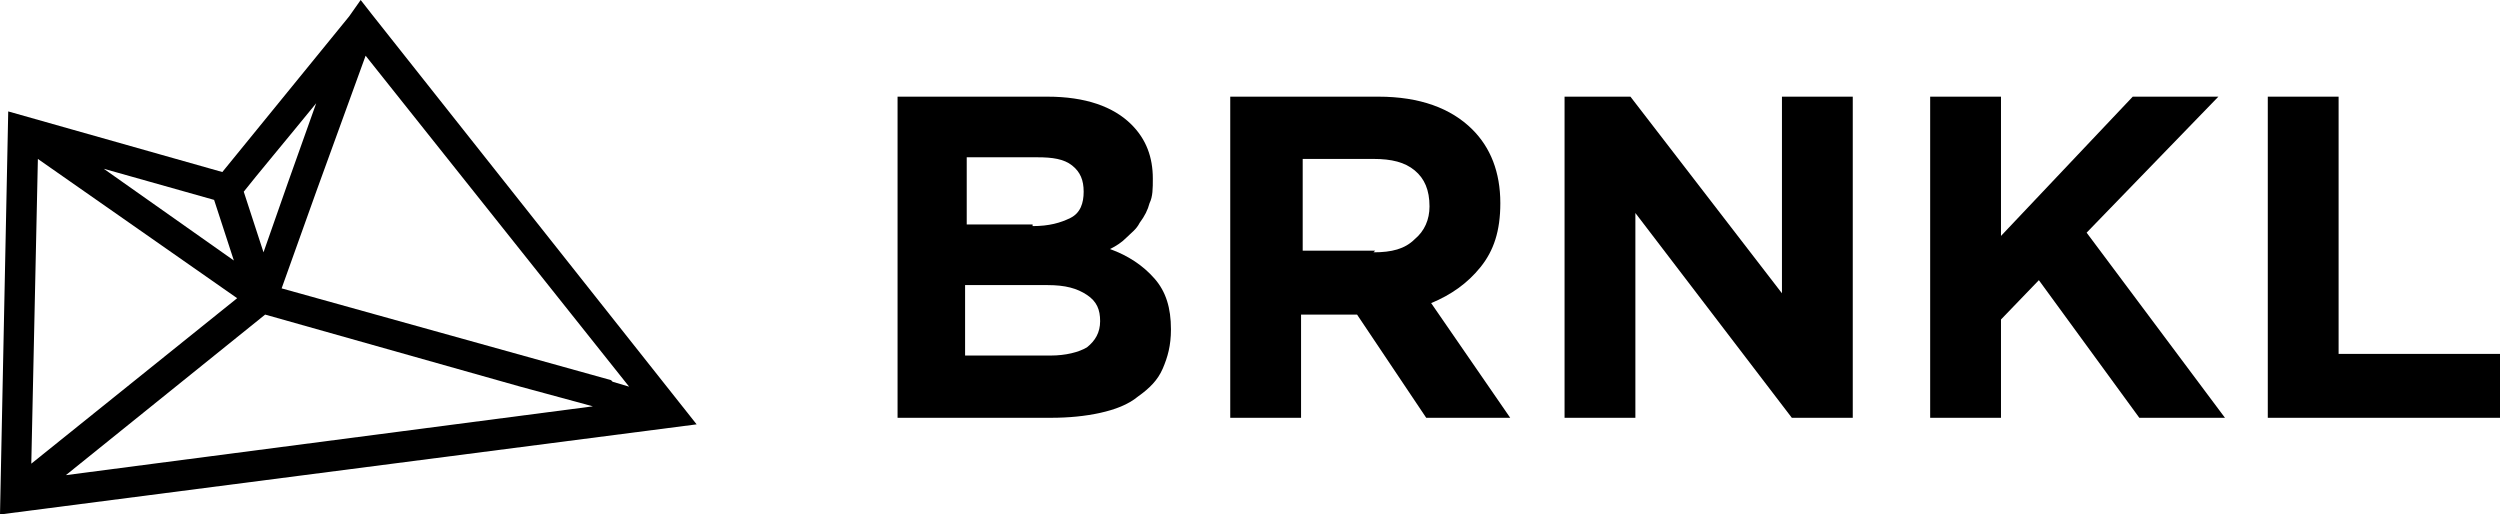
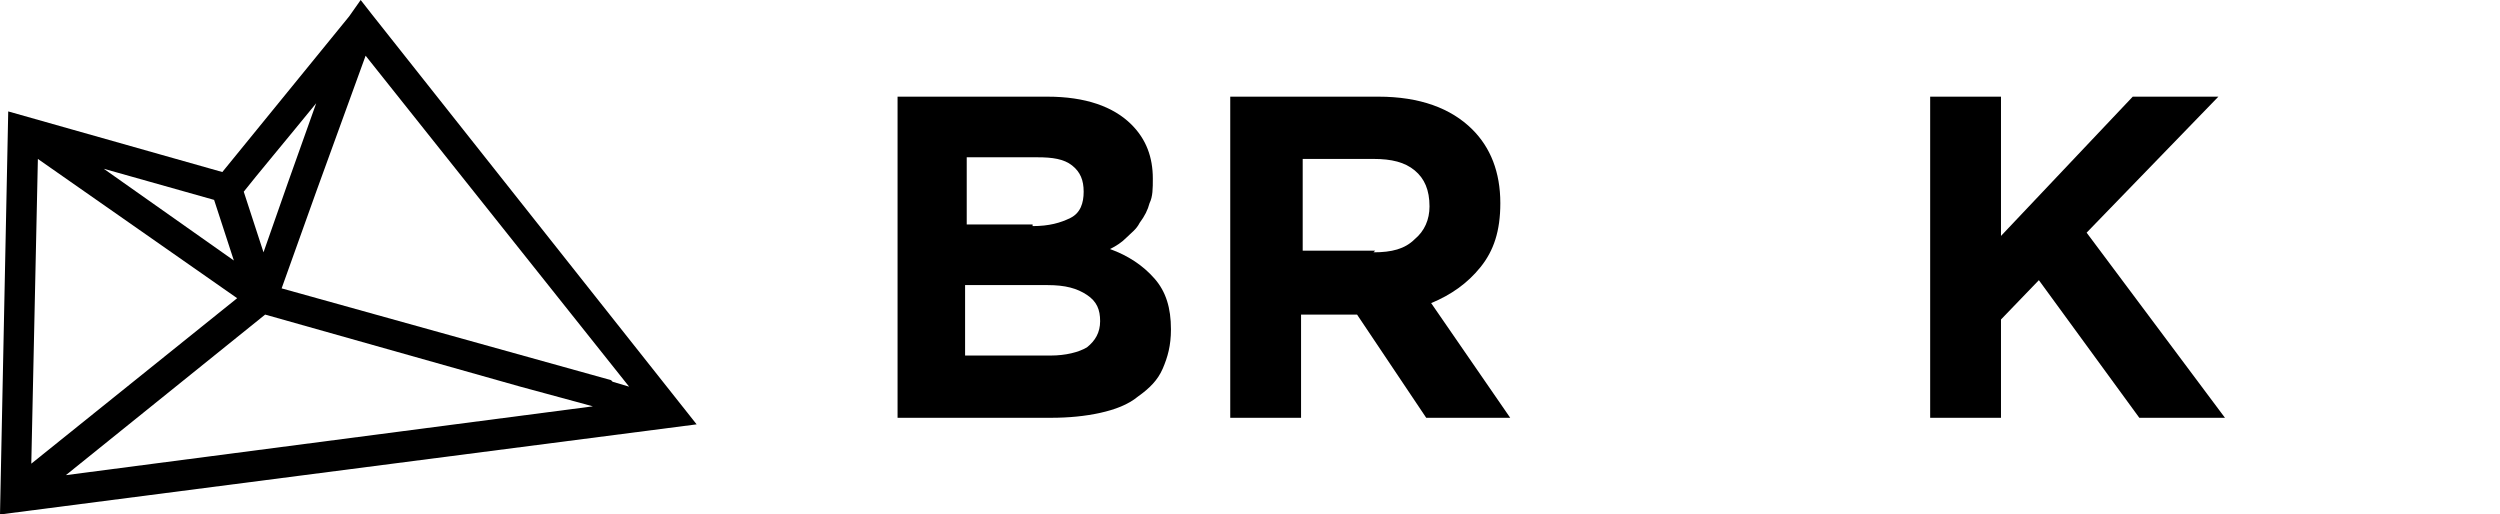
<svg xmlns="http://www.w3.org/2000/svg" width="311" height="64" viewBox="0 0 311 64" fill="none">
  <path d="M111.657 12.025H130.3C135.012 12.025 138.495 13.248 140.749 15.49C142.593 17.325 143.412 19.567 143.412 22.216C143.412 23.439 143.412 24.459 143.003 25.274C142.798 26.089 142.388 26.904 141.773 27.72C141.364 28.535 140.749 28.943 140.134 29.554C139.52 30.166 138.905 30.573 138.086 30.981C140.339 31.796 142.183 33.019 143.617 34.65C145.051 36.28 145.666 38.318 145.666 40.968C145.666 43.006 145.256 44.433 144.642 45.86C144.027 47.286 143.003 48.306 141.568 49.325C140.339 50.344 138.7 50.955 136.856 51.363C135.012 51.771 132.964 51.974 130.71 51.974H111.657V12.025ZM128.456 28.127C130.505 28.127 131.939 27.72 133.169 27.108C134.398 26.497 134.808 25.274 134.808 23.847C134.808 22.42 134.398 21.401 133.373 20.586C132.349 19.771 130.915 19.567 129.071 19.567H120.261V27.924H128.456V28.127ZM130.71 44.229C132.554 44.229 134.193 43.822 135.217 43.21C136.242 42.395 136.856 41.376 136.856 39.949C136.856 38.522 136.447 37.503 135.217 36.688C133.988 35.873 132.554 35.465 130.3 35.465H120.057V44.229H130.71Z" fill="black" />
  <path d="M153.042 12.025H171.48C176.602 12.025 180.495 13.452 183.158 16.102C185.412 18.344 186.641 21.401 186.641 25.274C186.641 28.739 185.821 31.185 184.182 33.223C182.543 35.261 180.495 36.688 178.036 37.707L187.87 51.974H177.422L168.817 39.134H161.851V51.974H153.042V12.025ZM170.866 31.388C173.119 31.388 174.758 30.981 175.987 29.758C177.217 28.739 177.831 27.312 177.831 25.681C177.831 23.643 177.217 22.216 175.987 21.197C174.758 20.178 173.119 19.771 170.866 19.771H162.056V31.185H171.07L170.866 31.388Z" fill="black" />
-   <path d="M194.631 12.025H202.826L221.675 36.484V12.025H230.484V51.974H222.904L203.441 26.497V51.974H194.631V12.025Z" fill="black" />
  <path d="M240.113 12.025H248.923V29.35L265.313 12.025H275.966L259.576 28.943L276.786 51.974H266.132L253.635 34.853L248.923 39.745V51.974H240.113V12.025Z" fill="black" />
-   <path d="M282.113 12.025H290.922V44.025H311V51.974H282.113V12.025Z" fill="black" />
  <path d="M44.868 0L43.434 2.038L27.658 21.401L1.024 13.86L0 64L86.662 52.79L46.302 1.834L44.868 0ZM76.009 47.287L35.034 35.873L39.336 23.847L45.482 6.93L78.262 48.102L76.213 47.49L76.009 47.287ZM35.853 22.624L32.78 31.389L30.322 23.847C31.756 22.013 35.853 17.121 39.336 12.841L35.853 22.624ZM29.092 32.408L12.907 20.994L26.634 24.866L29.092 32.408ZM29.502 37.096L3.893 57.681L4.712 19.771L29.502 37.096ZM32.985 39.134L64.74 48.102L73.755 50.548L8.195 59.108L32.985 39.134Z" fill="black" />
</svg>